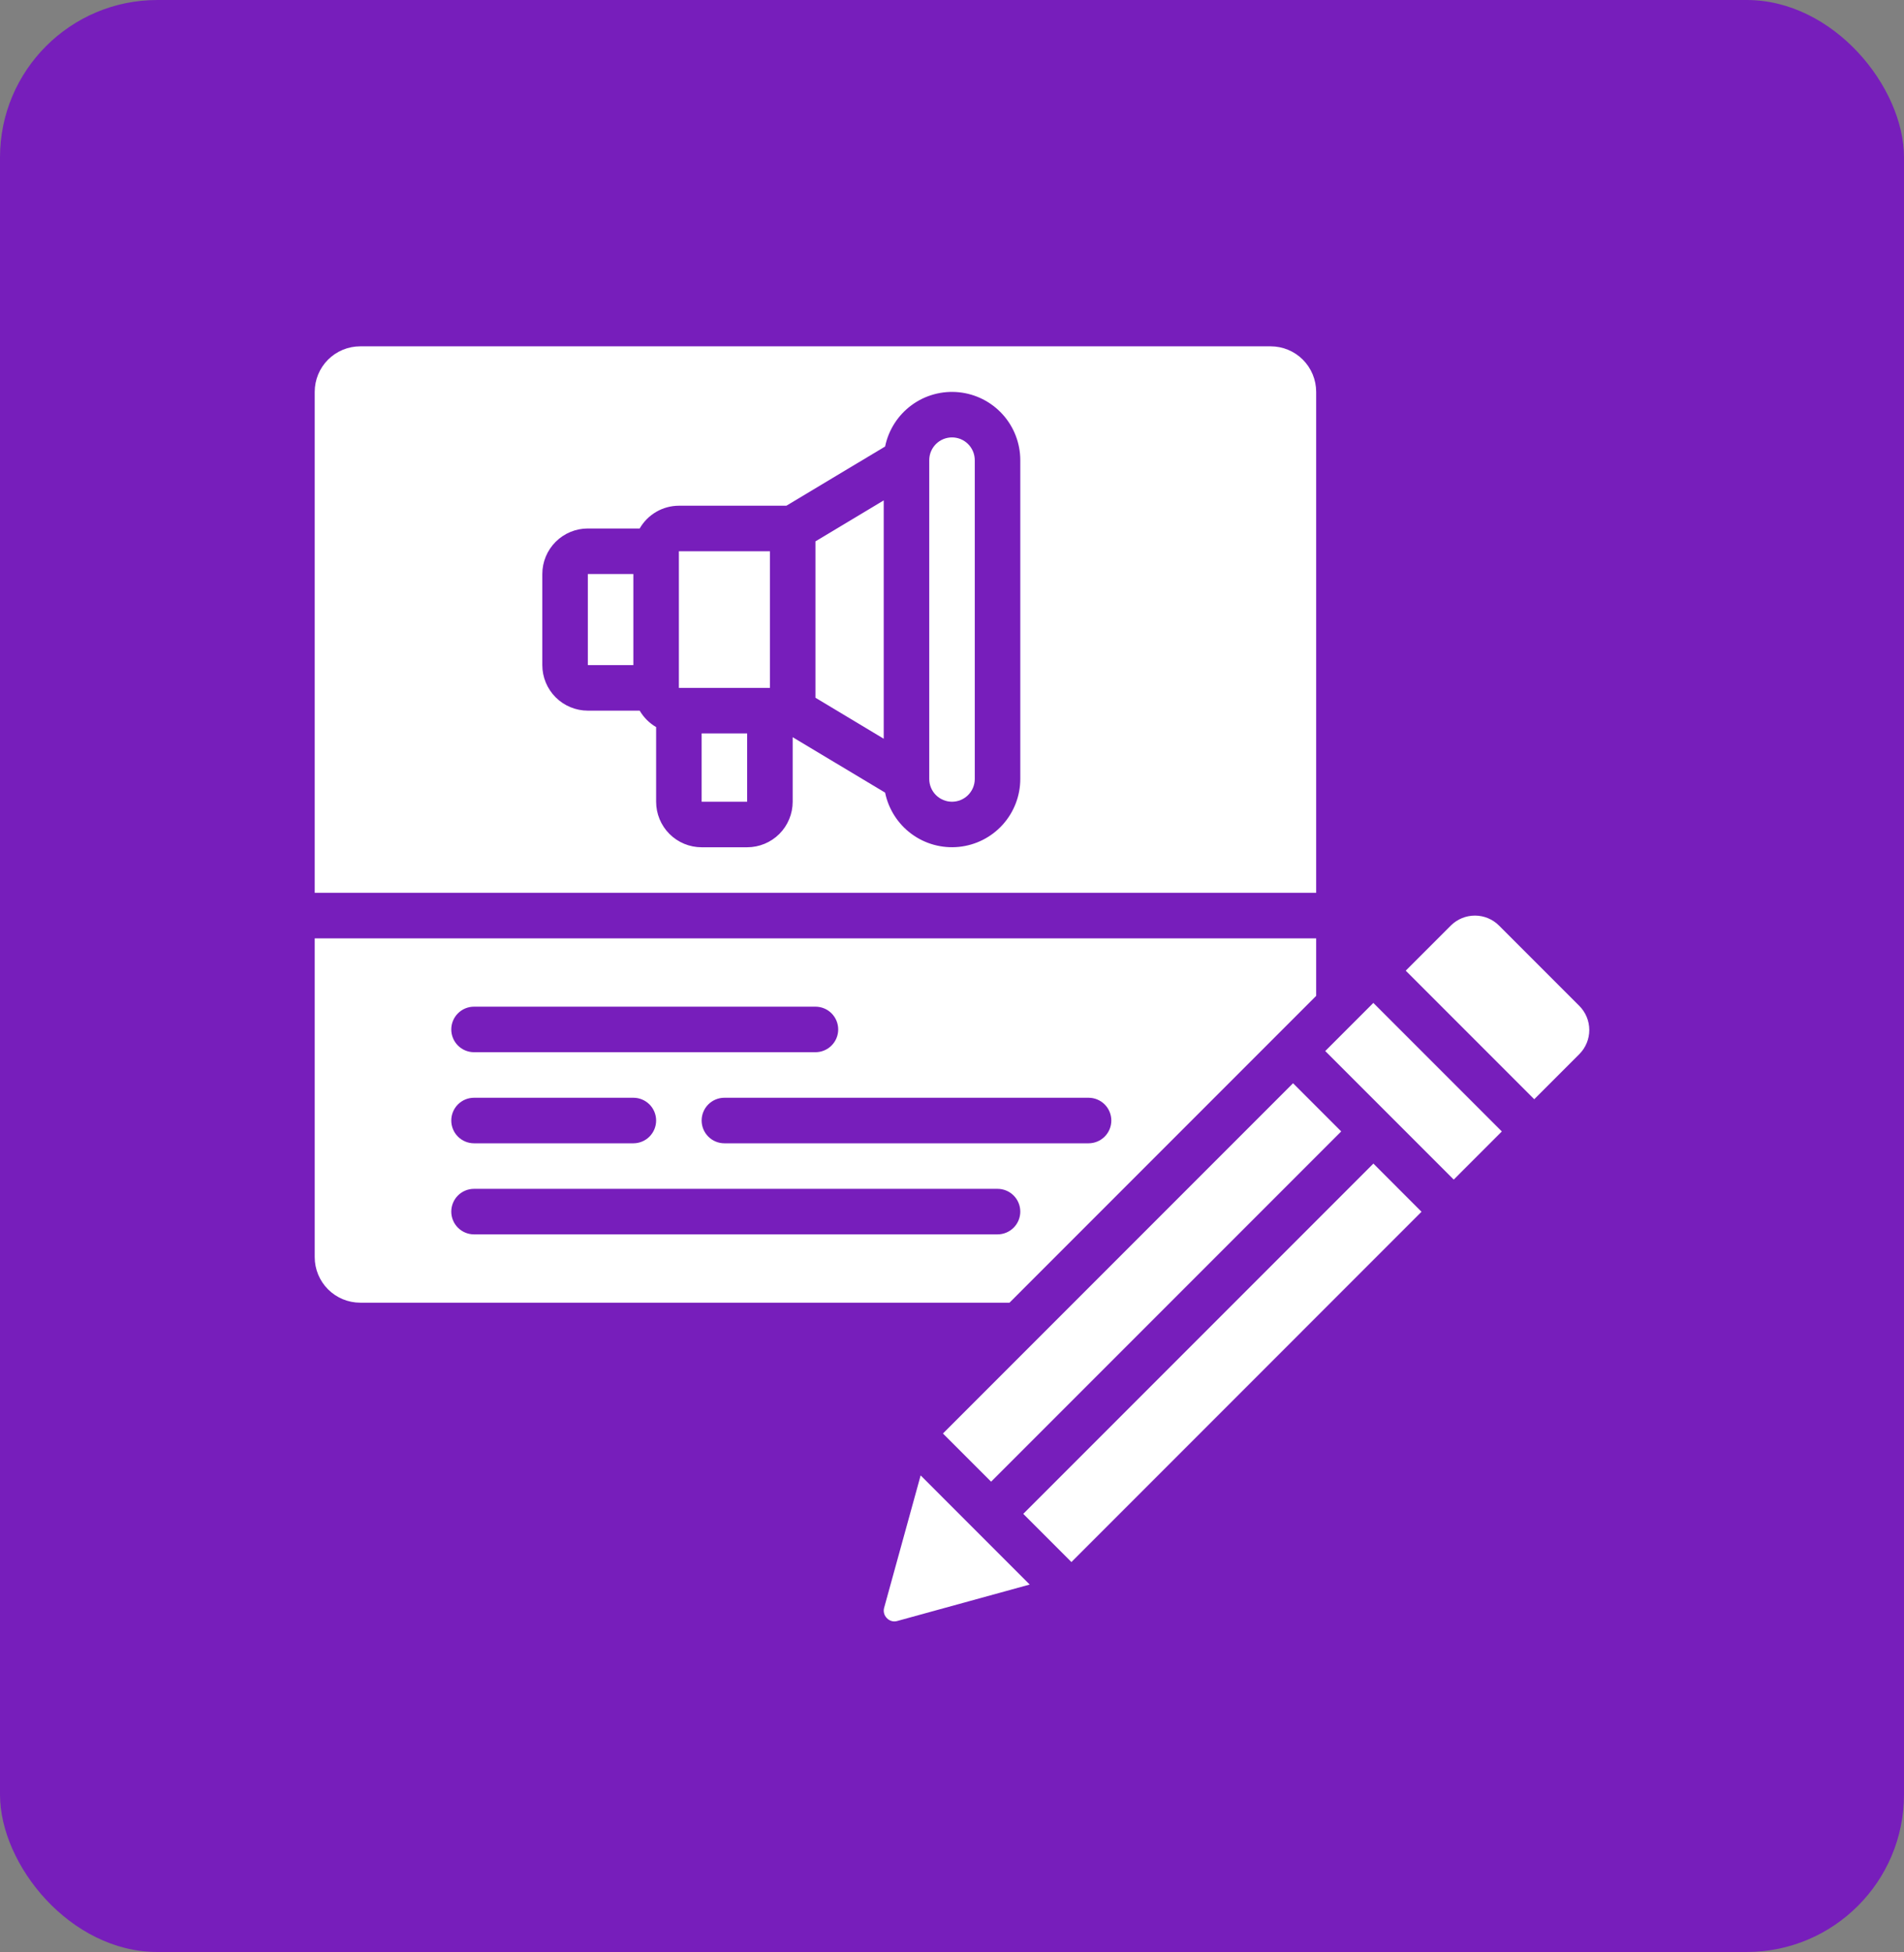
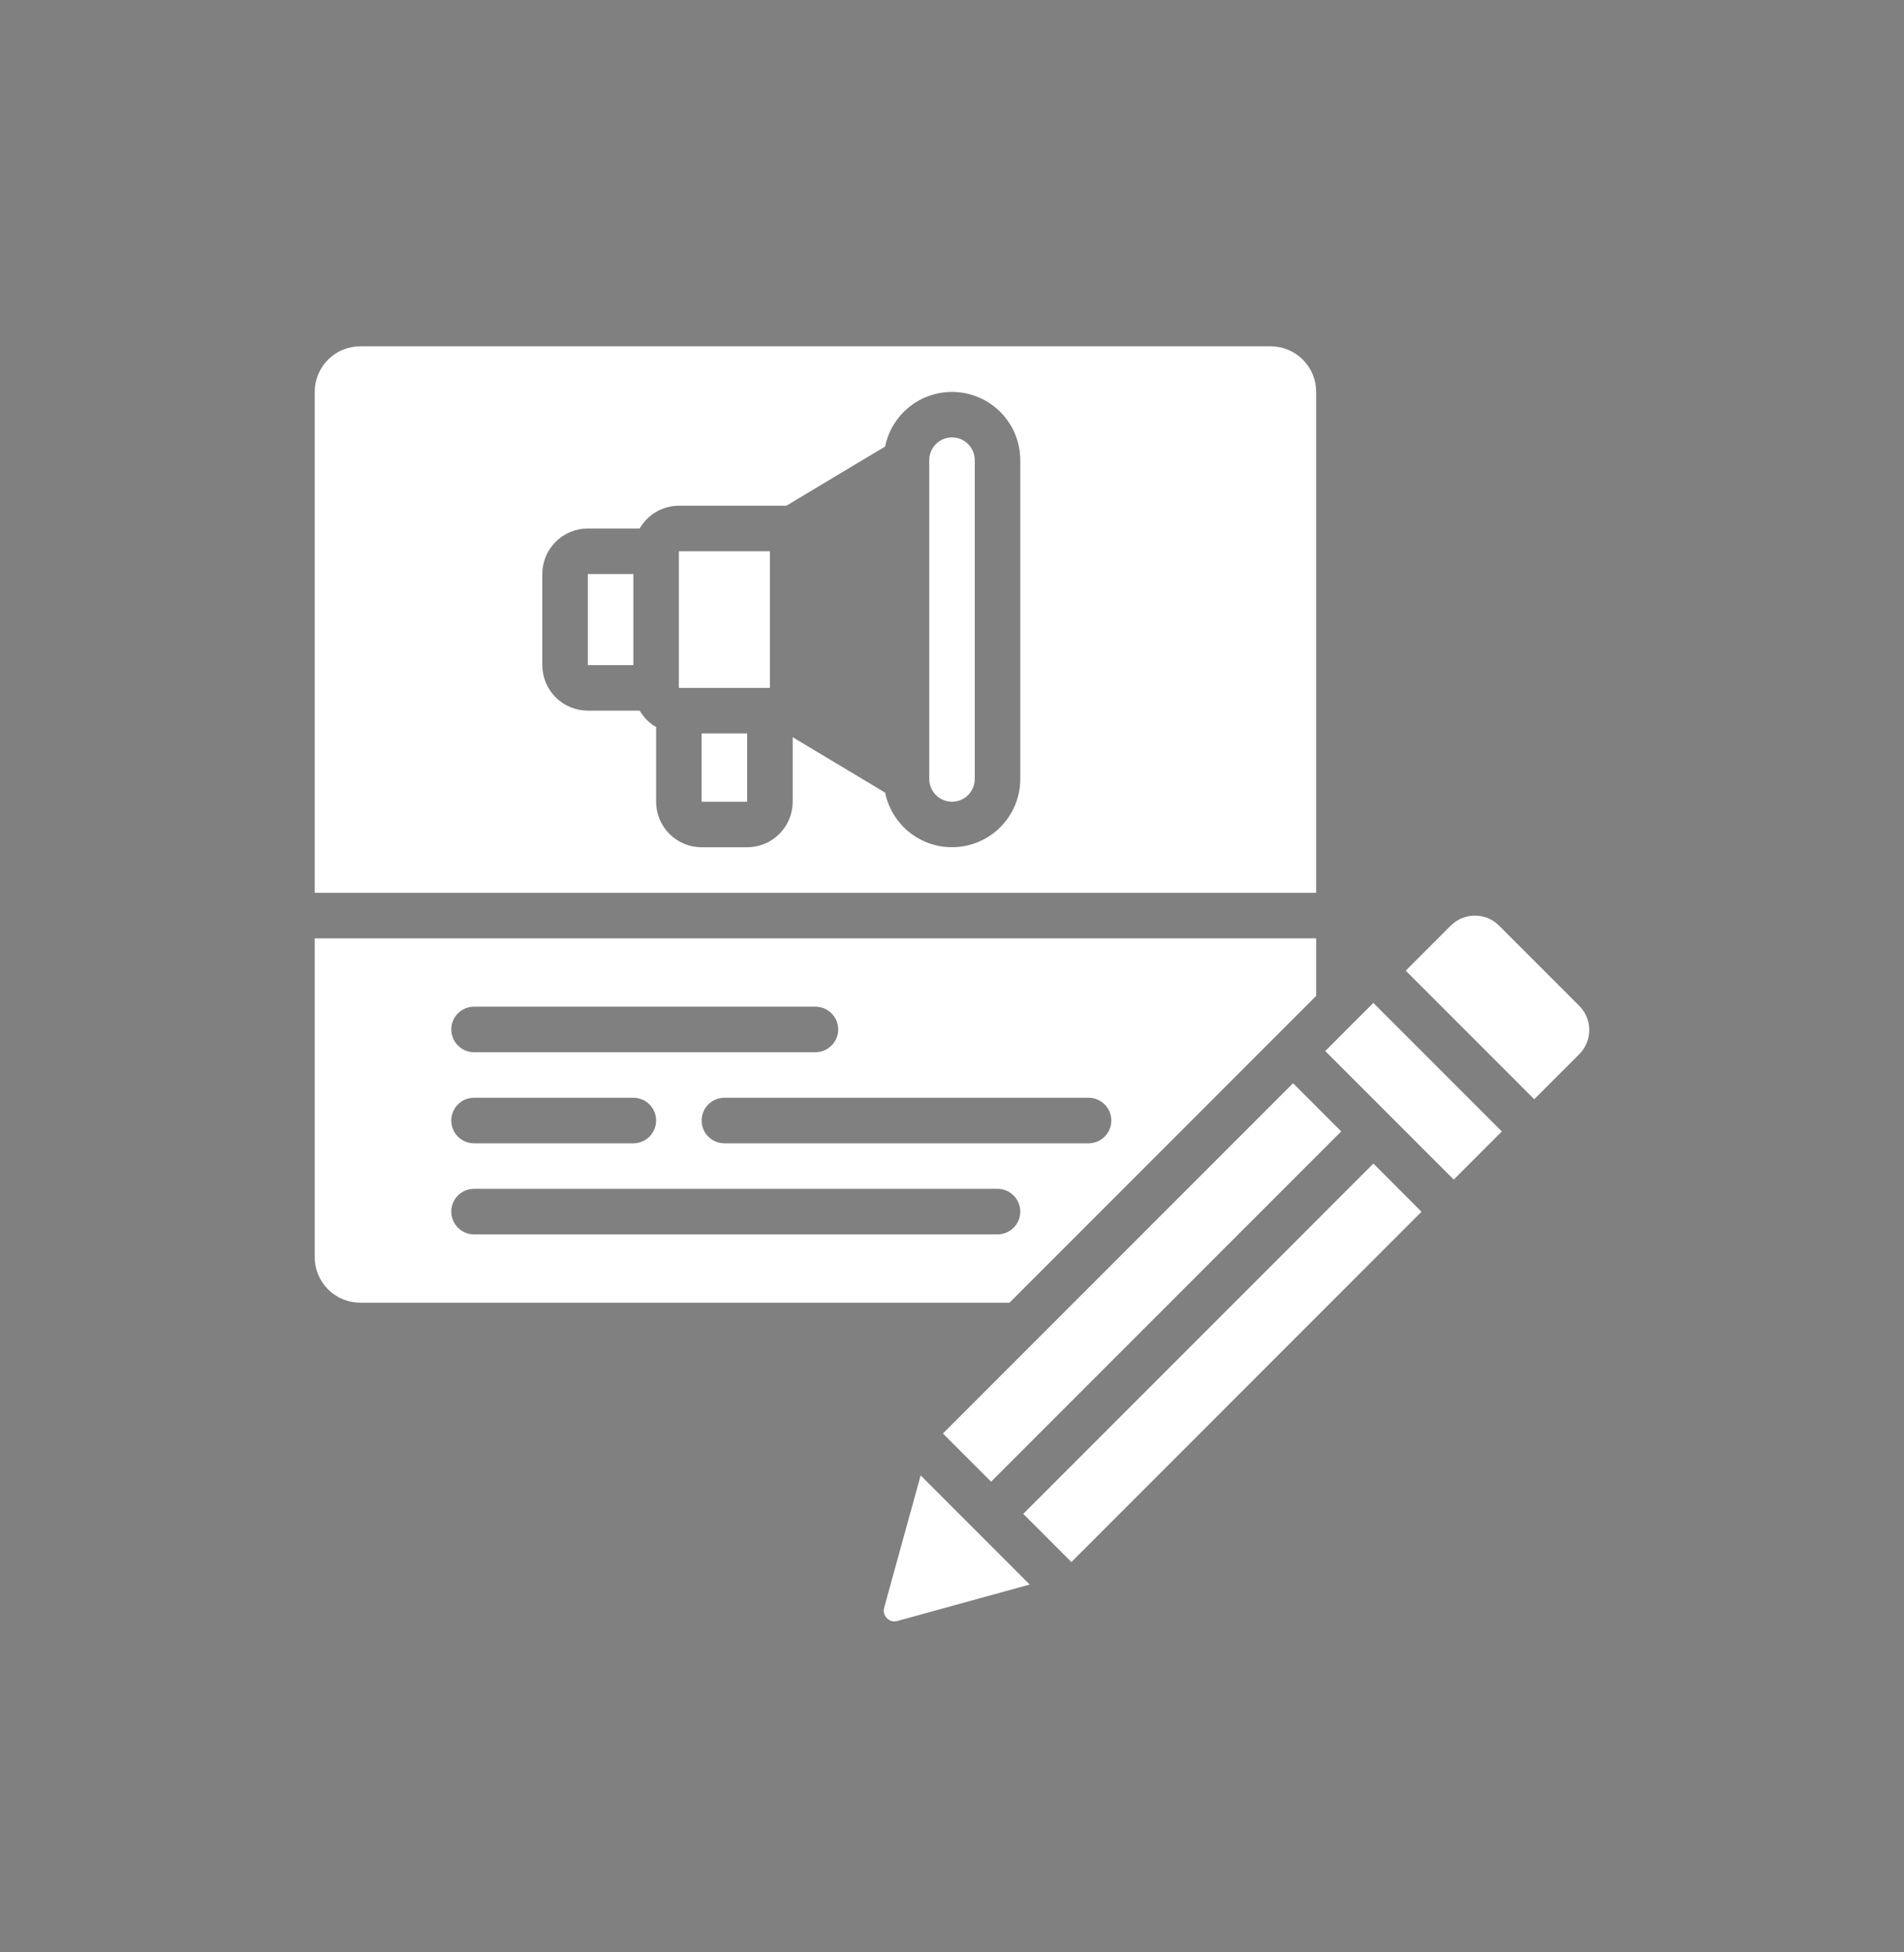
<svg xmlns="http://www.w3.org/2000/svg" width="121" height="124" viewBox="0 0 121 124" fill="none">
  <rect x="0" y="0" width="121" height="124" fill="#808080" stroke="none" />
-   <rect width="121" height="124" rx="10" fill="#771EBB" />
  <path d="M56.187 102.136C56.154 102.252 56.154 102.374 56.185 102.491C56.217 102.607 56.279 102.712 56.365 102.796C56.448 102.884 56.554 102.947 56.671 102.978C56.788 103.009 56.911 103.007 57.027 102.972L65.438 100.658L58.507 93.726L56.187 102.136Z" fill="white" />
  <path d="M59.924 91.063L82.174 68.813L85.234 71.873L62.985 94.124L59.924 91.063Z" fill="white" />
-   <path d="M37.357 36.465H40.25V42.251H37.357V36.465Z" fill="white" />
+   <path d="M37.357 36.465H40.25V42.251H37.357V36.465" fill="white" />
  <path d="M65.029 96.168L87.279 73.917L90.338 76.977L68.089 99.228L65.029 96.168Z" fill="white" />
  <path d="M84.22 66.767L87.276 63.71L95.442 71.876L92.386 74.933L84.22 66.767Z" fill="white" />
  <path d="M22.893 82.753H64.154L83.643 63.263V59.609H20V79.86C20 80.627 20.305 81.363 20.847 81.906C21.39 82.448 22.126 82.753 22.893 82.753ZM70.625 71.181C70.625 71.565 70.473 71.933 70.202 72.204C69.93 72.475 69.562 72.628 69.179 72.628H46.036C45.652 72.628 45.284 72.475 45.013 72.204C44.742 71.933 44.589 71.565 44.589 71.181C44.589 70.797 44.742 70.43 45.013 70.158C45.284 69.887 45.652 69.735 46.036 69.735H69.179C69.562 69.735 69.93 69.887 70.202 70.158C70.473 70.43 70.625 70.797 70.625 71.181ZM30.125 63.949H51.822C52.205 63.949 52.573 64.101 52.844 64.372C53.116 64.644 53.268 65.011 53.268 65.395C53.268 65.779 53.116 66.147 52.844 66.418C52.573 66.689 52.205 66.842 51.822 66.842H30.125C29.741 66.842 29.373 66.689 29.102 66.418C28.831 66.147 28.679 65.779 28.679 65.395C28.679 65.011 28.831 64.644 29.102 64.372C29.373 64.101 29.741 63.949 30.125 63.949ZM30.125 69.735H40.25C40.634 69.735 41.002 69.887 41.273 70.158C41.544 70.43 41.697 70.797 41.697 71.181C41.697 71.565 41.544 71.933 41.273 72.204C41.002 72.475 40.634 72.628 40.25 72.628H30.125C29.741 72.628 29.373 72.475 29.102 72.204C28.831 71.933 28.679 71.565 28.679 71.181C28.679 70.797 28.831 70.43 29.102 70.158C29.373 69.887 29.741 69.735 30.125 69.735ZM30.125 75.521H63.393C63.777 75.521 64.145 75.673 64.416 75.944C64.687 76.216 64.84 76.584 64.84 76.967C64.84 77.351 64.687 77.719 64.416 77.99C64.145 78.261 63.777 78.414 63.393 78.414H30.125C29.741 78.414 29.373 78.261 29.102 77.99C28.831 77.719 28.679 77.351 28.679 76.967C28.679 76.584 28.831 76.216 29.102 75.944C29.373 75.673 29.741 75.521 30.125 75.521Z" fill="white" />
  <path d="M22.893 22C22.126 22 21.39 22.305 20.847 22.847C20.305 23.39 20 24.126 20 24.893V56.716H83.643V24.893C83.643 24.126 83.338 23.39 82.796 22.847C82.253 22.305 81.518 22 80.75 22H22.893ZM64.84 49.484C64.839 50.559 64.439 51.595 63.718 52.392C62.997 53.189 62.006 53.69 60.936 53.798C59.867 53.906 58.795 53.614 57.93 52.977C57.064 52.34 56.465 51.404 56.249 50.352L50.375 46.831V50.93C50.375 51.697 50.07 52.433 49.528 52.976C48.985 53.518 48.249 53.823 47.482 53.823H44.589C43.822 53.823 43.086 53.518 42.544 52.976C42.001 52.433 41.697 51.697 41.697 50.93V46.188C41.265 45.936 40.905 45.576 40.652 45.144H37.357C36.59 45.144 35.854 44.839 35.312 44.297C34.769 43.754 34.464 43.018 34.464 42.251V36.465C34.464 35.698 34.769 34.962 35.312 34.419C35.854 33.877 36.59 33.572 37.357 33.572H40.652C40.904 33.134 41.267 32.769 41.704 32.515C42.141 32.261 42.637 32.127 43.143 32.126H49.974L56.249 28.365C56.465 27.312 57.064 26.376 57.93 25.739C58.795 25.102 59.867 24.81 60.936 24.918C62.006 25.026 62.997 25.527 63.718 26.324C64.439 27.121 64.839 28.158 64.84 29.233V49.484Z" fill="white" />
  <path d="M43.143 35.019H48.929V43.698H43.143V35.019Z" fill="white" />
-   <path d="M51.822 44.325L56.161 46.929V31.787L51.822 34.391V44.325Z" fill="white" />
  <path d="M60.5 27.786C60.117 27.786 59.749 27.938 59.477 28.21C59.206 28.481 59.054 28.849 59.054 29.233V49.484C59.054 49.867 59.206 50.235 59.477 50.506C59.749 50.778 60.117 50.93 60.5 50.93C60.884 50.93 61.252 50.778 61.523 50.506C61.794 50.235 61.947 49.867 61.947 49.484V29.233C61.947 28.849 61.794 28.481 61.523 28.21C61.252 27.938 60.884 27.786 60.5 27.786Z" fill="white" />
  <path d="M44.589 46.591H47.482V50.93H44.589V46.591Z" fill="white" />
  <path d="M95.262 58.795C94.856 58.39 94.306 58.163 93.732 58.163C93.159 58.163 92.608 58.39 92.202 58.795L89.335 61.662L97.501 69.829L100.368 66.962C100.773 66.555 101 66.005 101 65.431C101 64.858 100.773 64.308 100.368 63.901L95.262 58.795Z" fill="white" />
</svg>